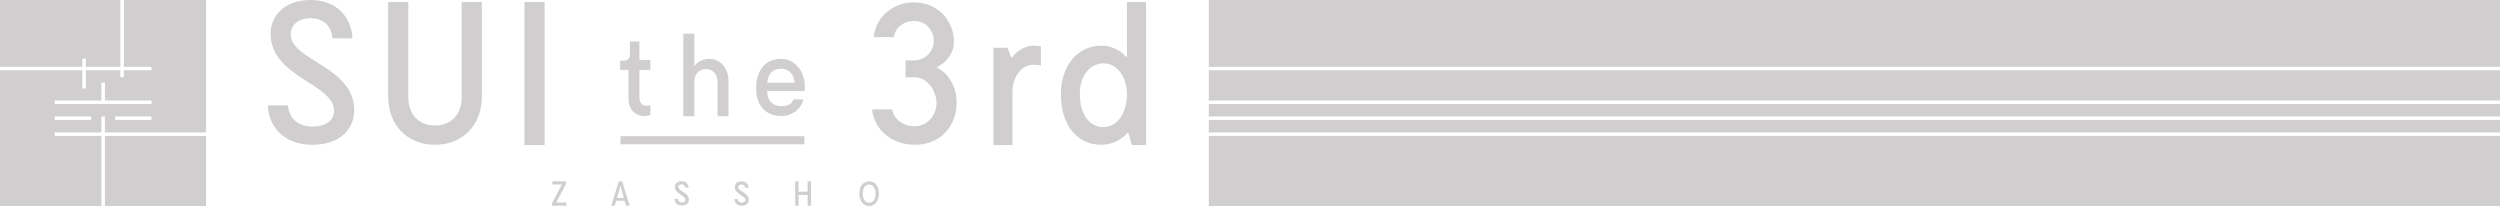
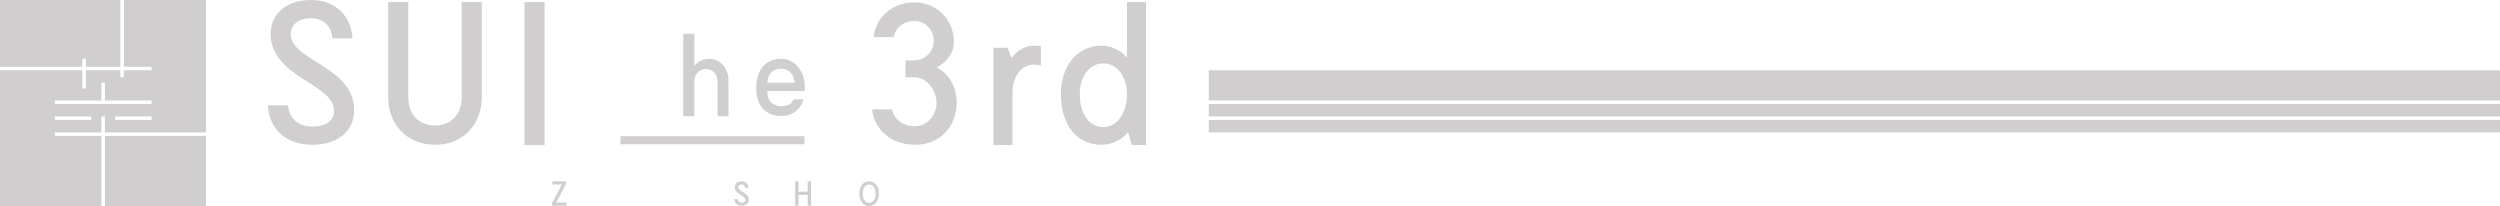
<svg xmlns="http://www.w3.org/2000/svg" id="_レイヤー_2" viewBox="0 0 1820 150">
  <defs>
    <style>.cls-1{fill:#d0cece;}</style>
  </defs>
  <g id="_レイヤー_1-2">
    <polygon class="cls-1" points="59.95 48.62 59.95 42.73 62.5 42.73 62.5 48.62 87.63 48.62 87.63 0 0 0 0 48.62 59.95 48.62" />
    <path class="cls-1" d="M73.83,98.95h-33.94v-2.55h33.94v-11.62h2.55v11.62h73.61V0h-59.82v48.62h20.14v2.55h-20.14v5h-2.55v-5h-25.12v13.28h-2.55v-13.28H0v98.83h73.83v-51.05ZM110.32,87.33h-26.52v-2.55h26.52v2.55ZM39.9,73.15h33.94v-13.01h2.55v13.01h33.94v2.55H39.9v-2.55ZM39.9,84.78h26.52v2.55h-26.52v-2.55Z" />
    <rect class="cls-1" x="76.39" y="98.95" width="73.61" height="51.05" />
    <path class="cls-1" d="M195,76.74h14.64c.88,9.09,6.94,15.4,17.79,15.4s15.77-5.17,15.77-11.61c0-19.56-46.19-24.37-46.19-55.79,0-14.01,10.85-24.73,29.28-24.73s29.53,12.24,30.29,27.89h-14.64c-.5-8.58-6.31-14.64-15.65-14.64s-14.64,5.05-14.64,11.74c0,19.18,46.19,23.36,46.19,55.16,0,14.39-10.85,25.24-30.54,25.24s-31.55-12.11-32.3-28.65Z" />
    <path class="cls-1" d="M282.61,70.81V1.51h14.64v69.29c0,12.11,7.32,20.57,19.43,20.57s19.43-8.46,19.43-20.57V1.51h14.64v69.29c0,19.69-13.5,34.58-34.07,34.58s-34.07-14.89-34.07-34.58Z" />
    <path class="cls-1" d="M381.82,105.62V1.51h14.64v104.11h-14.64Z" />
-     <path class="cls-1" d="M457.54,71.64v-20.72h-6.04v-6.77h2.62c2.91,0,4.44-1.53,4.44-4.37v-9.58h6.92v13.51h8.01v7.21h-8.01v20.07c0,4.08,2.18,5.97,5.46,5.97.95,0,1.82-.15,2.55-.51v7.28c-.95.36-2.4.73-4.37.73-6.7,0-11.57-4.73-11.57-12.81Z" />
    <path class="cls-1" d="M497.43,84.59V24.54h8.01v23.25h.36c1.09-1.6,4.88-4.95,10.26-4.95,8.15,0,14.27,6.33,14.27,16.09v25.66h-7.93v-25.08c0-5.46-3.57-9.25-8.44-9.25s-8.52,3.79-8.52,9.25v25.08h-8.01Z" />
    <path class="cls-1" d="M585.69,66.27h-27.17c0,7.34,4.32,10.98,10.19,10.98s7.8-2.02,8.95-4.87h7.29c-1.31,5.58-6.91,12.08-16.16,12.08-10.19,0-18.27-6.25-18.27-20.3s7.53-21.31,18.2-21.31,17.2,10.05,17.2,19.99c0,1.75-.05,2.58-.22,3.44ZM558.52,60.23h19.95c-.43-5.6-3.56-10.18-9.75-10.18s-9.47,3.39-10.19,10.18Z" />
    <path class="cls-1" d="M696.45,74.38c0,17.71-11.86,31-30.29,31s-29.91-12.24-31.3-25.74h14.64c.76,5.55,6.44,12.24,16.53,12.24s15.77-9.18,15.77-16.88-5.8-18.76-16.28-18.76h-6.31v-12.24h5.68c9.47,0,14.89-7.05,14.89-14.25s-5.43-14.5-14.13-14.5-14.26,5.81-14.89,11.74h-14.64c1.01-13.25,12.62-25.24,29.4-25.24s28.9,12.69,28.9,28.74c0,9.09-6.06,15.14-12.62,18.68,7.45,3.03,14.64,13.1,14.64,25.21Z" />
    <path class="cls-1" d="M723.21,105.62V34.76h10.35l2.52,7.07h.63c1.77-2.52,7.57-8.58,15.77-8.58,2.27,0,3.66.13,5.3.5v13.88c-1.77-.38-3.41-.5-5.68-.5-8.83,0-15.02,9.44-15.02,19.66v38.84h-13.88Z" />
    <path class="cls-1" d="M772.35,68.44c0-21.05,12.52-35.19,29.4-35.19,9.72,0,16.66,5.93,18.05,8.2h.63V1.51h13.88v104.11h-10.35l-2.52-8.95h-.63c-1.77,2.4-8.83,8.71-19.05,8.71-17.58,0-29.4-13.97-29.4-36.95ZM820.43,68.44c0-12.24-6.96-22.32-17.16-22.32-9.21,0-17.16,8.21-17.16,22.32,0,15.18,7.25,24.08,17.16,24.08,11.24,0,17.16-11.83,17.16-24.08Z" />
-     <path class="cls-1" d="M451.72,99.15h133.9v5.87h-133.9v-5.87Z" />
+     <path class="cls-1" d="M451.72,99.15h133.9v5.87h-133.9v-5.87" />
    <path class="cls-1" d="M404.95,147.44h7.43v2.31h-10.47v-1.86l7.15-13.58h-6.92v-2.31h9.96v1.86l-7.15,13.58Z" />
-     <path class="cls-1" d="M455.87,149.75l-1.21-3.62h-5.99l-1.21,3.62h-2.5l5.56-17.75h2.37l5.54,17.75h-2.58ZM451.68,135.15l-2.49,9.01h4.97l-2.47-9.01Z" />
    <path class="cls-1" d="M587.98,132h2.45v17.75h-2.45v-7.86h-6.64v7.86h-2.45v-17.75h2.45v7.54h6.64v-7.54Z" />
    <path class="cls-1" d="M625.61,140.87c0-5.84,3.28-8.83,7.13-8.83s7.13,2.99,7.13,8.83-3.3,9.13-7.13,9.13-7.13-3.19-7.13-9.13ZM637.42,140.87c0-4.39-2.18-6.49-4.68-6.49s-4.68,1.92-4.68,6.49,2.18,6.78,4.68,6.78,4.68-2.16,4.68-6.78Z" />
-     <path class="cls-1" d="M490.99,144.78h2.45c.15,1.52,1.16,2.58,2.98,2.58s2.64-.87,2.64-1.95c0-3.28-7.74-4.09-7.74-9.35,0-2.35,1.82-4.15,4.91-4.15s4.95,2.05,5.08,4.68h-2.45c-.08-1.44-1.06-2.45-2.62-2.45s-2.45.85-2.45,1.97c0,3.22,7.74,3.92,7.74,9.25,0,2.41-1.82,4.23-5.12,4.23s-5.29-2.03-5.42-4.8Z" />
    <path class="cls-1" d="M534.6,144.93h2.45c.15,1.52,1.16,2.58,2.98,2.58s2.64-.87,2.64-1.95c0-3.28-7.74-4.09-7.74-9.35,0-2.35,1.82-4.15,4.91-4.15s4.95,2.05,5.08,4.68h-2.45c-.08-1.44-1.06-2.45-2.62-2.45s-2.45.85-2.45,1.97c0,3.22,7.74,3.92,7.74,9.25,0,2.41-1.82,4.23-5.12,4.23s-5.29-2.03-5.42-4.8Z" />
    <rect class="cls-1" x="880" y="75.71" width="940" height="9.07" />
-     <rect class="cls-1" x="880" width="940" height="48.62" />
    <rect class="cls-1" x="880" y="87.33" width="940" height="9.07" />
    <rect class="cls-1" x="880" y="51.17" width="940" height="21.98" />
-     <rect class="cls-1" x="880" y="98.95" width="940" height="51.05" />
  </g>
</svg>